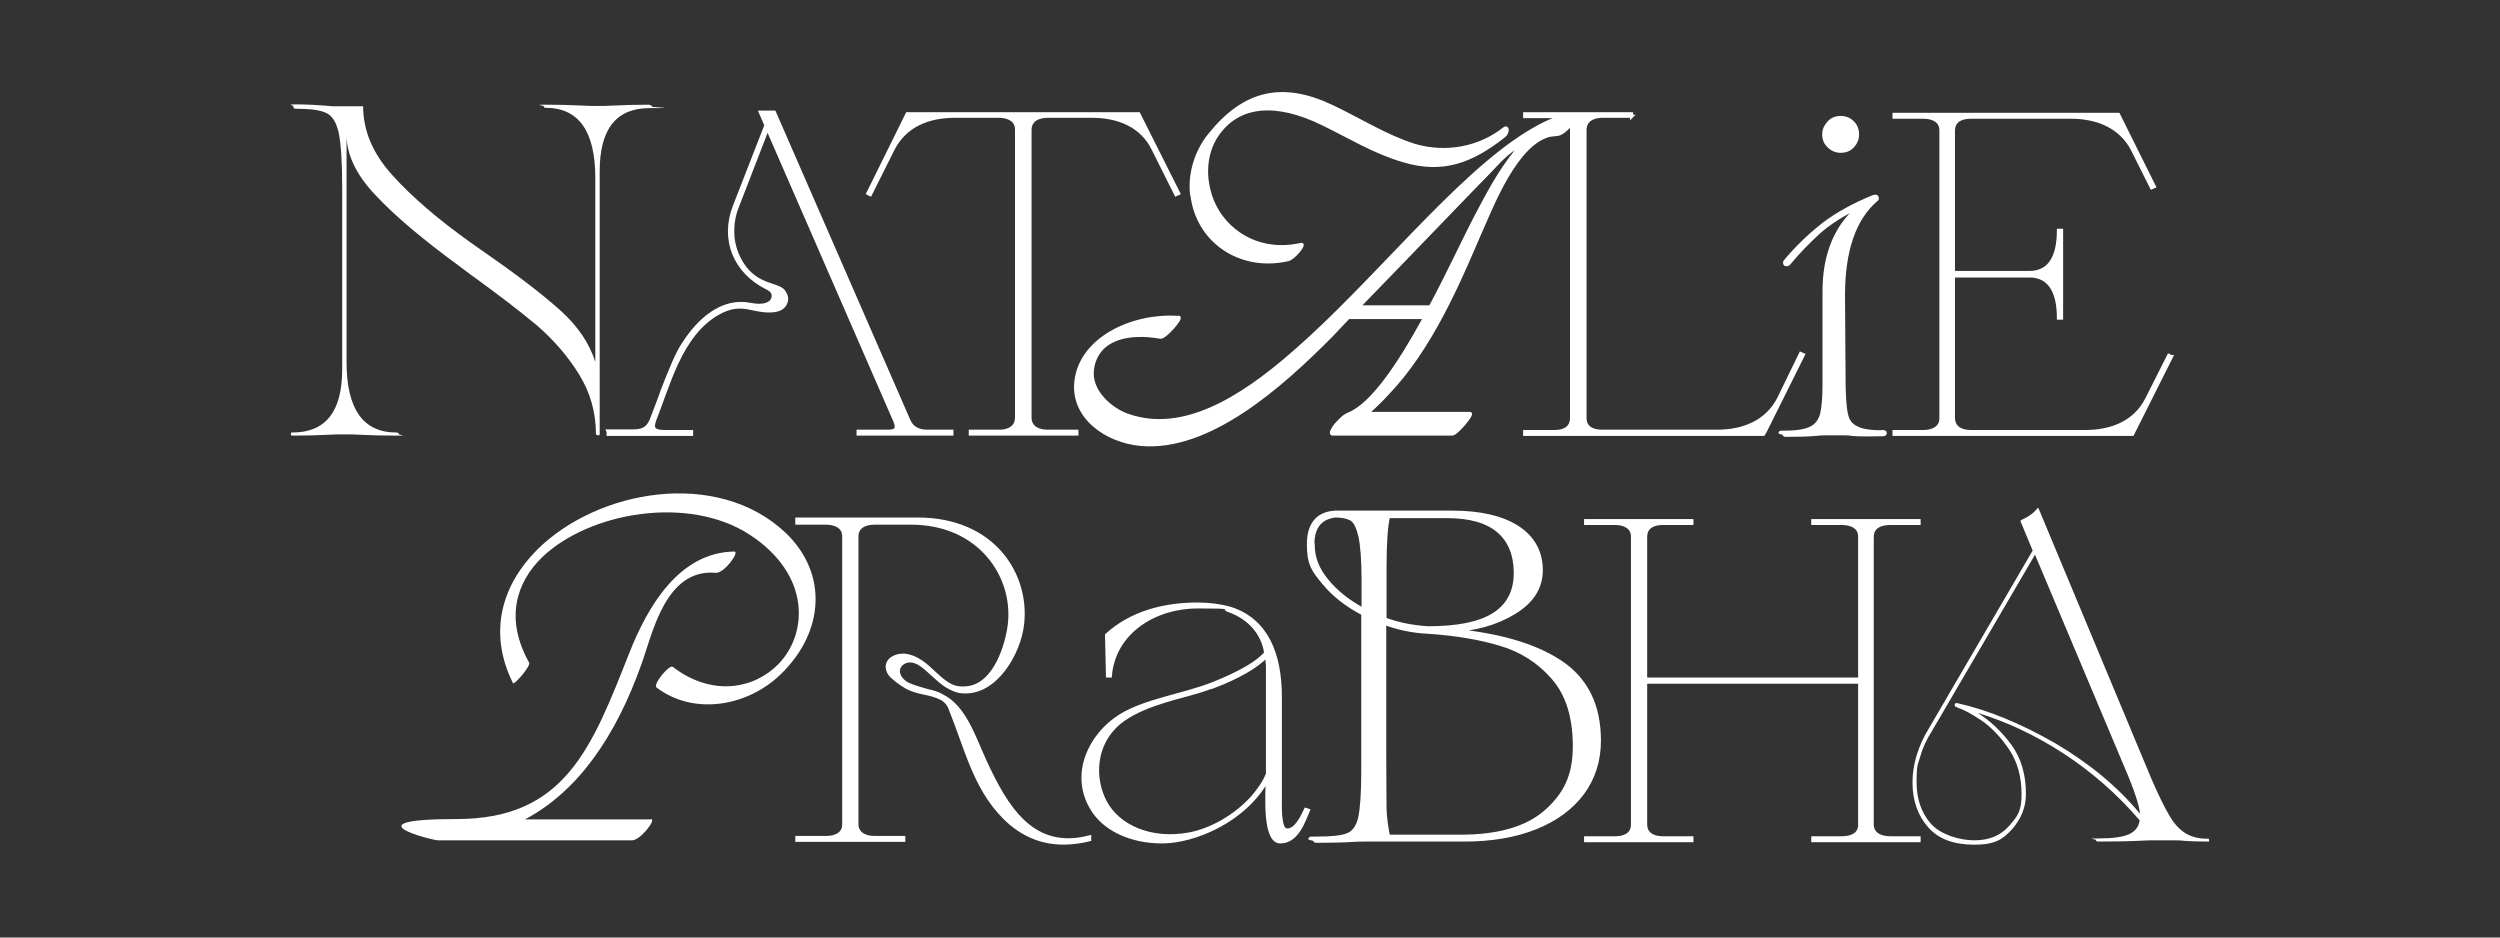
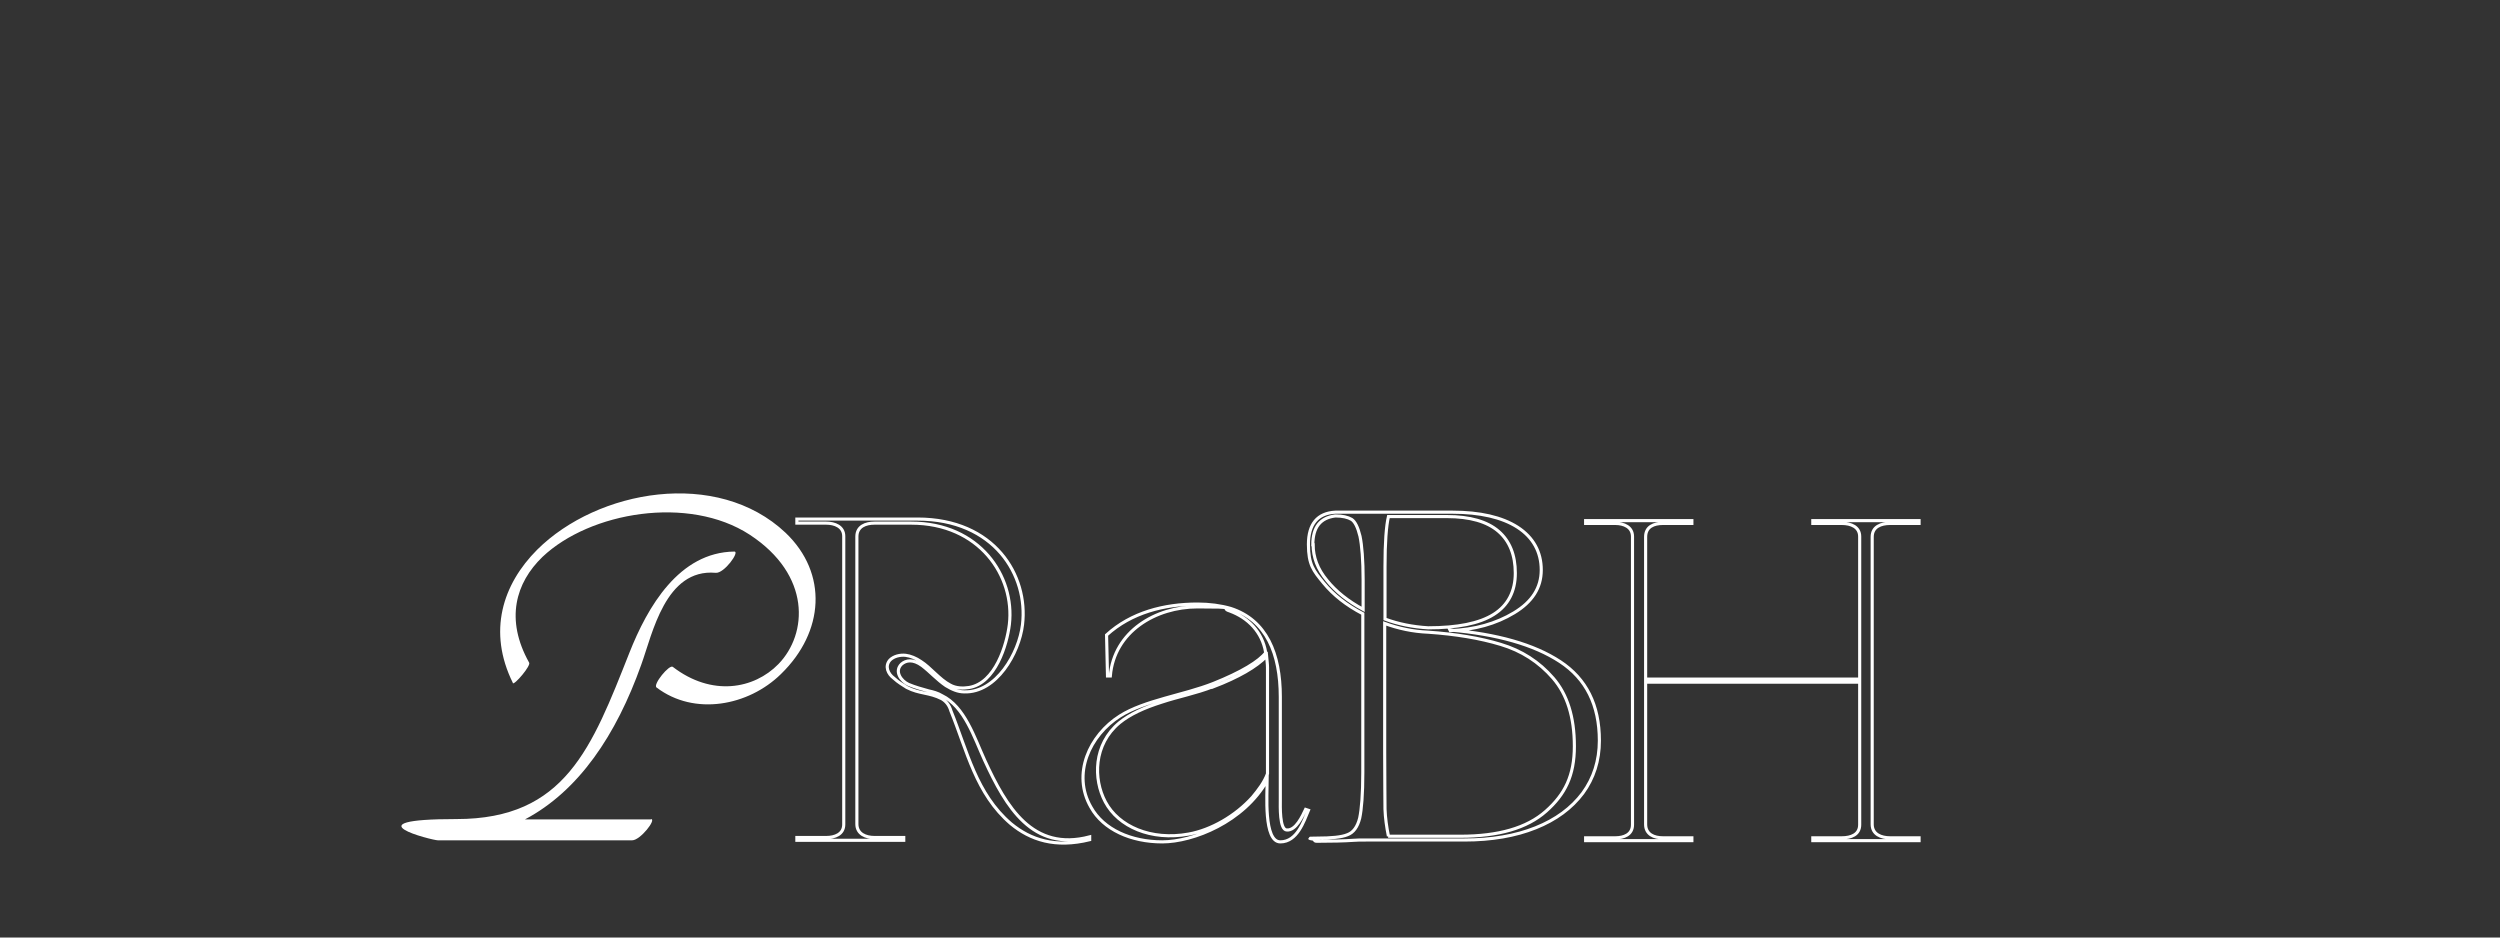
<svg xmlns="http://www.w3.org/2000/svg" version="1.1" viewBox="0 0 800 300">
  <rect x="0" y="0" width="800" height="300" fill="#333333" stroke="none" />
  <defs>
    <style> .cls-1, .cls-2 { fill: none; } .cls-3 { fill: #fff; } .cls-4 { clip-path: url(#clippath); } .cls-2 { stroke: #fff; } </style>
    <clipPath id="clippath">
      <rect class="cls-1" x="93.1" y="29.4" width="613.8" height="241.1" />
    </clipPath>
  </defs>
  <g>
    <g id="Layer_1">
      <g class="cls-4">
-         <path class="cls-3" d="M626.2,225c-.4,0-.6,0-.7.5,0,.5.2.7.7.8l.3.2c1.8.5,4.3,1.9,7.5,4,3.2,2.2,6.2,5.3,8.9,9.3,2.7,4,4,8.8,4,14.4s-1.4,7.1-4,10.1c-2.7,3.1-6.4,4.6-11.1,4.6s-10.8-1.8-13.9-5.3c-3.1-3.5-4.6-8-4.6-13.4s.4-5.4,1.2-8.2c.8-2.8,2-5.3,3.5-7.7l33.2-56.8,30.1,71.5c2.2,5.4,3.3,9.2,3.5,11.4-7.2-8.7-16.3-16.2-27.2-22.6-11-6.3-21.4-10.6-31.3-12.8M706.5,268.4c-2.9,0-5.3-.6-7.2-1.8-1.9-1.2-3.7-3.1-5.2-5.8-1.6-2.7-3.5-6.6-5.7-11.7l-36.1-86.5h-.3c-1.1,1.5-2.9,2.8-5.2,3.8-.2.1-.3.3-.2.5l3.9,9.4v-.2l-33.5,57.4c-1.6,2.6-2.8,5.4-3.7,8.3-.9,3-1.3,5.8-1.3,8.6,0,5.8,1.7,10.6,5,14.3,3.3,3.8,8.2,5.6,14.8,5.6s9.1-1.7,12.1-5c2.9-3.3,4.4-7.1,4.4-11.2,0-6.2-1.5-11.4-4.6-15.7-3.1-4.2-6.7-7.7-10.9-10.3,9.4,2.9,18.6,7.2,27.5,13,8.9,5.8,17.1,12.9,24.4,21.4-.3,2.1-1.5,3.6-3.5,4.5-2.1.9-5.3,1.3-9.7,1.3s-.8.2-.8.5.2.5.8.5c5.6,0,10.3-.1,14.1-.3,1.2-.1,2.8-.1,4.9-.1h4.8c1,0,2.4,0,4.1.2,1.7.1,4.1.2,7,.2s.5-.2.5-.5-.2-.5-.5-.5" />
-         <path class="cls-3" d="M526.6,218.3h68.5v45.6c0,3.2-2.8,4.2-5.7,4.2h-9.3v.9h34v-.9h-9.3c-2.8,0-5.7-1.1-5.7-4.3v-92c0-3.3,2.9-4.3,5.7-4.3h9.3v-.9h-34v.9h9.3c2.9,0,5.7,1.1,5.7,4.2v45.6h-68.5v-45.5c0-3.3,2.7-4.3,5.5-4.3h9.3v-.9h-34v.9h9.5c2.7,0,5.5,1.1,5.5,4.2v92.2c0,3.2-2.8,4.2-5.5,4.2h-9.5v.9h34v-.9h-9.3c-2.8,0-5.5-1.1-5.5-4.3v-45.5ZM444.3,267.6c-.6-3-1-5.9-1.1-8.7,0-2.8-.1-8.8-.1-18.2v-41.2c4.4,1.6,9,2.6,13.9,2.8,8.8.6,16.6,1.9,23.2,3.9,6.7,2,12.3,5.6,16.8,10.8,4.5,5.2,6.8,12.4,6.8,21.8s-3,15.4-9.1,20.8c-6.1,5.4-15.2,8-27.4,8h-23.1ZM463,165.3c7.4,0,12.9,1.6,16.5,4.7s5.4,7.6,5.4,13.4-2.3,10.3-6.9,13.2c-4.6,2.9-11.6,4.3-21,4.3-4.9-.3-9.5-1.2-13.8-2.8v-16.8c0-7.7.4-13,1.1-16h18.8ZM420.1,174.3c0-5.6,2.4-8.6,7.2-9.2,2.3,0,4,.4,5.2,1.1,1.1.7,2,2.5,2.7,5.4.6,2.9,1,7.6,1,14v9.4c-4.8-2.6-8.7-5.7-11.6-9.3-3-3.6-4.4-7.4-4.4-11.4M464.1,201.8c7.8-.3,14.6-2.2,20.4-5.7,5.8-3.5,8.7-8,8.7-13.7s-2.5-10.4-7.6-13.7c-5-3.2-12-4.8-20.8-4.8h-37.5c-5.7.3-8.6,3.8-8.6,10.3s1.6,8.4,4.8,12.3c3.2,3.9,7.4,7.2,12.6,9.9v50.8c0,6.9-.4,11.8-1,14.6-.7,2.8-2,4.6-3.9,5.3-1.9.8-5.2,1.1-9.8,1.1s-.8.2-.8.5.2.5.8.5c4.8,0,8.7-.1,11.7-.3,1-.1,2.4-.1,4.2-.1h31.3c8.7,0,16.3-1.3,22.8-3.9,6.5-2.6,11.5-6.3,15.1-11.1,3.5-4.8,5.3-10.4,5.3-16.8,0-11.4-4.2-19.8-12.6-25.3-8.4-5.5-20.2-8.8-35.2-10.1M405.1,208.8c-2.1,2.8-7.8,6.3-16.8,9.9-9.6,3.8-22,5.4-29.9,10.4-9.8,6.2-15.4,18.6-9.3,29.2,4,7.2,12.9,11.1,22.8,11.1s26.1-6.4,33.6-19.7c0,4.1-1.2,19.7,4.2,19.7s7.5-6.6,9-10.1l-.9-.3c-1,2.1-3.1,6.8-6,6.6-2.4,0-2.1-7.7-2.1-9.8v-32.8c0-13.8-4.4-24.6-15.9-28.3-3.1-.9-6.8-1.4-10.6-1.4-10.7,0-21.2,2.7-29.1,9.9l.3,13.1h.9c1.2-14.2,14.5-22.1,27.9-22.1s7,.3,10.3,1.3c6,2.2,10.4,6.8,11.5,13.2M388.2,219.8c8.1-3.1,13.8-6.4,17.1-9.8.1,1.2.3,2.4.3,3.6v34c-1,2.7-2.8,5.1-4.8,7.5-5.4,6-13.2,10.5-20.4,11.8-12.1,2.2-22.5-2.4-26.7-10.3-3.9-7.3-3.8-18.4,4.5-25.3,3.3-2.7,7.8-4.8,13.5-6.6,5.4-1.8,10.9-2.8,16.5-5M255,167.4h9.4c2.7,0,5.6,1.1,5.6,4.2v92.2c0,3.2-2.9,4.2-5.6,4.2h-9.4v.9h34.2v-.9h-9.4c-2.7,0-5.6-1.1-5.6-4.3v-92c0-3.3,2.9-4.3,5.6-4.3h11.8c21.8,0,33.2,16.9,31.4,32.4-.8,6.6-4.5,18.8-12.9,20.2-1.8.3-4.2.3-6.1-.8-3.3-1.7-6.3-5.6-9.3-7.5-1.6-1.1-3.3-1.8-4.9-2-1.8-.2-3.8.3-5,1.5-1.8,2-.6,4.5,1.2,5.8,1.5,1.4,3,2.2,4.2,3,4.1,2.1,7.1,1.5,11.2,3.6,1.5.9,2.4,2.2,2.9,3.9,5.2,12.8,8,26.5,19.2,36.1,6.3,5.2,14.2,7.8,25.2,5.1v-.9c-18.3,4.8-26.7-9.5-33.6-24.5-3.3-7.2-6.4-17.2-13.7-20.7-1.3-.8-2.8-1.2-4.2-1.5-2.1-.6-4.4-1.2-6.5-2.1-2.4-1.1-4.6-4.2-2.2-6.5,1.4-1.2,3.6-1.7,6.6.5,2.5,1.9,4.8,4.5,7.6,6.4,2,1.2,3.8,2,5.9,2,10.2.3,17.5-12.3,18.6-21.5,1.9-15.8-9-33.8-33.6-33.8h-38.6v.9Z" />
        <path class="cls-2" d="M526.6,218.3h68.5v45.6c0,3.2-2.8,4.2-5.7,4.2h-9.3v.9h34v-.9h-9.3c-2.8,0-5.7-1.1-5.7-4.3v-92c0-3.3,2.9-4.3,5.7-4.3h9.3v-.9h-34v.9h9.3c2.9,0,5.7,1.1,5.7,4.2v45.6h-68.5v-45.5c0-3.3,2.7-4.3,5.5-4.3h9.3v-.9h-34v.9h9.5c2.7,0,5.5,1.1,5.5,4.2v92.2c0,3.2-2.8,4.2-5.5,4.2h-9.5v.9h34v-.9h-9.3c-2.8,0-5.5-1.1-5.5-4.3v-45.5ZM444.3,267.6c-.6-3-1-5.9-1.1-8.7,0-2.8-.1-8.8-.1-18.2v-41.2c4.4,1.6,9,2.6,13.9,2.8,8.8.6,16.6,1.9,23.2,3.9,6.7,2,12.3,5.6,16.8,10.8,4.5,5.2,6.8,12.4,6.8,21.8s-3,15.4-9.1,20.8c-6.1,5.4-15.2,8-27.4,8h-23.1ZM463,165.3c7.4,0,12.9,1.6,16.5,4.7s5.4,7.6,5.4,13.4-2.3,10.3-6.9,13.2c-4.6,2.9-11.6,4.3-21,4.3-4.9-.3-9.5-1.2-13.8-2.8v-16.8c0-7.7.4-13,1.1-16h18.8ZM420.1,174.3c0-5.6,2.4-8.6,7.2-9.2,2.3,0,4,.4,5.2,1.1,1.1.7,2,2.5,2.7,5.4.6,2.9,1,7.6,1,14v9.4c-4.8-2.6-8.7-5.7-11.6-9.3-3-3.6-4.4-7.4-4.4-11.4ZM464.1,201.8c7.8-.3,14.6-2.2,20.4-5.7,5.8-3.5,8.7-8,8.7-13.7s-2.5-10.4-7.6-13.7c-5-3.2-12-4.8-20.8-4.8h-37.5c-5.7.3-8.6,3.8-8.6,10.3s1.6,8.4,4.8,12.3c3.2,3.9,7.4,7.2,12.6,9.9v50.8c0,6.9-.4,11.8-1,14.6-.7,2.8-2,4.6-3.9,5.3-1.9.8-5.2,1.1-9.8,1.1s-.8.2-.8.5.2.5.8.5c4.8,0,8.7-.1,11.7-.3,1-.1,2.4-.1,4.2-.1h31.3c8.7,0,16.3-1.3,22.8-3.9,6.5-2.6,11.5-6.3,15.1-11.1,3.5-4.8,5.3-10.4,5.3-16.8,0-11.4-4.2-19.8-12.6-25.3-8.4-5.5-20.2-8.8-35.2-10.1ZM405.1,208.8c-2.1,2.8-7.8,6.3-16.8,9.9-9.6,3.8-22,5.4-29.9,10.4-9.8,6.2-15.4,18.6-9.3,29.2,4,7.2,12.9,11.1,22.8,11.1s26.1-6.4,33.6-19.7c0,4.1-1.2,19.7,4.2,19.7s7.5-6.6,9-10.1l-.9-.3c-1,2.1-3.1,6.8-6,6.6-2.4,0-2.1-7.7-2.1-9.8v-32.8c0-13.8-4.4-24.6-15.9-28.3-3.1-.9-6.8-1.4-10.6-1.4-10.7,0-21.2,2.7-29.1,9.9l.3,13.1h.9c1.2-14.2,14.5-22.1,27.9-22.1s7,.3,10.3,1.3c6,2.2,10.4,6.8,11.5,13.2ZM388.2,219.8c8.1-3.1,13.8-6.4,17.1-9.8.1,1.2.3,2.4.3,3.6v34c-1,2.7-2.8,5.1-4.8,7.5-5.4,6-13.2,10.5-20.4,11.8-12.1,2.2-22.5-2.4-26.7-10.3-3.9-7.3-3.8-18.4,4.5-25.3,3.3-2.7,7.8-4.8,13.5-6.6,5.4-1.8,10.9-2.8,16.5-5ZM255,167.4h9.4c2.7,0,5.6,1.1,5.6,4.2v92.2c0,3.2-2.9,4.2-5.6,4.2h-9.4v.9h34.2v-.9h-9.4c-2.7,0-5.6-1.1-5.6-4.3v-92c0-3.3,2.9-4.3,5.6-4.3h11.8c21.8,0,33.2,16.9,31.4,32.4-.8,6.6-4.5,18.8-12.9,20.2-1.8.3-4.2.3-6.1-.8-3.3-1.7-6.3-5.6-9.3-7.5-1.6-1.1-3.3-1.8-4.9-2-1.8-.2-3.8.3-5,1.5-1.8,2-.6,4.5,1.2,5.8,1.5,1.4,3,2.2,4.2,3,4.1,2.1,7.1,1.5,11.2,3.6,1.5.9,2.4,2.2,2.9,3.9,5.2,12.8,8,26.5,19.2,36.1,6.3,5.2,14.2,7.8,25.2,5.1v-.9c-18.3,4.8-26.7-9.5-33.6-24.5-3.3-7.2-6.4-17.2-13.7-20.7-1.3-.8-2.8-1.2-4.2-1.5-2.1-.6-4.4-1.2-6.5-2.1-2.4-1.1-4.6-4.2-2.2-6.5,1.4-1.2,3.6-1.7,6.6.5,2.5,1.9,4.8,4.5,7.6,6.4,2,1.2,3.8,2,5.9,2,10.2.3,17.5-12.3,18.6-21.5,1.9-15.8-9-33.8-33.6-33.8h-38.6v.9Z" />
        <path class="cls-3" d="M164.1,218.6c.4.8,6-5.7,5.2-6.6-7.7-13.8-4.3-25.5,4.3-33.8,15.2-14.4,46.8-19.8,66.3-7.1,19.7,12.9,18.6,31.7,9.2,41.4-7.8,8-21.3,10.5-33.8.9-1.1-.9-6.5,5.7-5.2,6.6,12.1,9.2,29.4,5.9,39.8-4.3,13.9-13.5,15.1-32.2,1.5-45.2-21.9-20.7-60.2-13.8-79.5,5.4-11.1,11.1-15.9,26.2-7.8,42.6M208.3,262.2h-40.3c17.2-9.1,29.2-27,37.2-49.5,3.6-9.9,7.7-30.8,23.8-29.4,2.7.3,7.8-6.8,6-6.8-17.7.2-27.8,17.7-33.6,32.4-12,30.3-20.5,53.2-55.3,53.2s-7.7,6.8-6,6.8h62.2c2.6,0,7.9-6.8,6-6.8" />
-         <path class="cls-3" d="M694.8,114.1l-.8-.4-7,13.9c-3.8,7.6-11.4,10.5-19.7,10.5h-36.6c-2.9,0-5.6-1.1-5.6-4.4v-45.4h24.3c6.1,0,9.3,4.5,9.3,13.5h1v-28.1h-1c0,9-3.2,13.5-9.3,13.5h-24.3v-45.4c0-3.3,2.7-4.3,5.6-4.3h32.1c8.2,0,15.9,3,19.7,10.6l6,12,.9-.4-11.5-23.1h-71.8v.9h9.4c2.7,0,5.6,1,5.6,4.2v92.2c0,3.1-2.9,4.2-5.6,4.2h-9.4v.9h76.3l12.5-24.9ZM589,48.4c1.6,0,2.9-.5,3.9-1.6,1-1.1,1.5-2.3,1.5-3.8s-.5-2.9-1.6-3.9c-1-1-2.3-1.5-3.8-1.5s-2.8.5-3.8,1.6-1.6,2.3-1.6,3.8.5,2.8,1.6,3.8c1,1,2.3,1.6,3.8,1.6M602.5,138.2c-3.8,0-6.6-.4-8.3-1.3-1.8-.8-2.9-2.2-3.3-4.2-.5-1.9-.7-5.1-.8-9.4l-.2-28.7c0-14.4,3.5-24.6,10.5-30.6.3-.2.4-.4.3-.8-.1-.3-.3-.4-.6-.4s-.5,0-.6.1c-6.4,2.6-11.8,5.6-16.1,8.9-4.3,3.4-8.3,7.2-12,11.6-.3.3-.4.6-.3.9,0,.3.3.4.6.4s.6-.1.8-.4c3.1-3.7,6.3-7,9.5-9.9,3.2-2.9,7.6-5.7,13.1-8.4l-.8.6c-7.1,6.3-10.6,15.2-10.6,26.7v29.9c0,4.3-.3,7.4-.8,9.4-.5,1.9-1.6,3.4-3.3,4.3-1.7.9-4.5,1.4-8.2,1.4s-.6.2-.6.5.2.5.6.5c4,0,7.2-.1,9.6-.3.8-.1,2-.2,3.5-.2h4.9c1.4,0,2.4,0,3.2.2,2.5.2,5.8.2,9.9.1.5,0,.8-.2.8-.5s-.3-.5-.8-.5M522.1,37.3v-.9h-34.2v.9h9.5c2.7,0,5.5,1.1,5.5,4.2v92.2c0,3.3-2.5,4.4-5.4,4.4h-9.6v.9h76.4l.6-1,12.2-24.5-.9-.4-7,14.4c-3.9,7.6-11.5,10.5-19.7,10.5h-36.8c-2.7,0-5.5-.9-5.5-4.2V41.6c0-3.3,2.8-4.4,5.5-4.4h9.5ZM434.8,98.2c14.6-15,40.5-42,41.7-43.1,2.8-2.9,5.6-6.4,10.6-9.1l-2.1,2.5c-5.3,6.6-9,13.7-13,21.3-3.5,6.7-8.5,17.6-14.3,28.4h-23ZM381.4,62.1c1.5,14.7,15.1,24.5,30.7,21,2-.4,5.7-5.2,4.3-4.9-14.7,3.4-26.3-5.5-29.3-16.5-1.7-5.7-1.4-12.7,2.2-18.2,6.9-10.4,19.2-11.1,33.9-3.9,8.5,4.1,16.5,9.1,25.8,11.8,12.5,3.8,21.8.4,32.2-7.8,1.5-1.1,1.4-3.4.1-2.4-7.8,6.2-18.6,8.3-28.7,5.3-9.2-2.9-17.6-8.3-26.5-12.5-15.7-7.4-27.9-4.8-39.1,9.2-4.2,5.2-6.4,12.2-5.7,18.9M377.1,101.6c-14.1-1.1-31.2,6.4-32.8,20.4-1.3,11.6,9.8,19.2,20.7,20.2,21.7,2,44.7-18.3,61.2-35,1-1.1,2.9-3.1,5.3-5.6h24.4c-7.8,14.3-16.7,27.9-24.4,30.9-1.7.7-3.1,2.4-4.2,3.6-.3.4-2.1,2.8-.8,2.8h38.2c1.4,0,6.9-6.6,5.7-6.6h-33c3.4-2.8,6.3-6,9.1-9.1,13.4-15.3,22.1-37.2,27.3-49.1,3.6-8,11.2-28,22-30.8l2.5-.3c2.5,0,7.8-6.9,5.9-6.6-5.9.7-10.9,3.4-15.5,6.2-23.2,14.4-49,47.9-74.6,70.1-17.9,15.7-35.8,25.9-52.6,20.4-5.9-1.8-13-8-11.9-15.1,1.5-9.8,11.5-11.9,21.7-10.1,1.5.3,7.1-6.3,5.9-6.4M277.7,61.9l.8.4,7.2-14.4c3.9-7.8,11.5-10.7,19.8-10.7h14.2c2.7,0,5.6,1.1,5.6,4.2v92.2c0,3.2-2.7,4.4-5.4,4.4h-9.4v.9h34.1v-.9h-9.3c-2.9,0-5.7-1.1-5.7-4.4V41.6c0-3.3,2.8-4.4,5.7-4.4h14.2c8.1,0,15.9,2.9,19.6,10.7l7.2,14.4.9-.4-12.8-25.5h-74.1l-12.6,25.5ZM194.6,138.1v.9h26.7v-.9h-8.7c-2.6-.1-4.2-.4-3.2-3.4,4.7-11.9,8.4-27.3,20-34.2,8.2-4.8,11.4-.3,18.4-1.1,1.7-.3,3.2-.9,3.8-2.9.3-1.1,0-2.2-.8-3.3-2.1-2.7-9.8-1.3-14.4-10.8-1.3-2.7-2.1-5.9-1.9-9.2,0-2.4.6-4.8,1.2-6.4l9.9-25.6,40.7,93.4c1.3,3,0,3.4-2.4,3.4h-9.3v.9h30v-.9h-7.8c-2.7,0-4.8-.9-5.9-3.3l-43.1-98.8h-4.5l1.8,4.2-10.1,25.9c-4.2,10.8.3,21.1,10.3,26.1,2,.9,2.4,2.1,2,3.4-.5,1.6-2.7,2.8-7.2,1.9-9-1.8-16.5,4.9-21.4,12.6-2,2.8-4.5,9.1-6.8,15-1.3,3.8-2.7,7.2-3.6,9.6-1.2,2.7-3,3.3-5.7,3.3h-8.1Z" />
-         <path class="cls-2" d="M694.8,114.1l-.8-.4-7,13.9c-3.8,7.6-11.4,10.5-19.7,10.5h-36.6c-2.9,0-5.6-1.1-5.6-4.4v-45.4h24.3c6.1,0,9.3,4.5,9.3,13.5h1v-28.1h-1c0,9-3.2,13.5-9.3,13.5h-24.3v-45.4c0-3.3,2.7-4.3,5.6-4.3h32.1c8.2,0,15.9,3,19.7,10.6l6,12,.9-.4-11.5-23.1h-71.8v.9h9.4c2.7,0,5.6,1,5.6,4.2v92.2c0,3.1-2.9,4.2-5.6,4.2h-9.4v.9h76.3l12.5-24.9ZM589,48.4c1.6,0,2.9-.5,3.9-1.6,1-1.1,1.5-2.3,1.5-3.8s-.5-2.9-1.6-3.9c-1-1-2.3-1.5-3.8-1.5s-2.8.5-3.8,1.6-1.6,2.3-1.6,3.8.5,2.8,1.6,3.8c1,1,2.3,1.6,3.8,1.6ZM602.5,138.2c-3.8,0-6.6-.4-8.3-1.3-1.8-.8-2.9-2.2-3.3-4.2-.5-1.9-.7-5.1-.8-9.4l-.2-28.7c0-14.4,3.5-24.6,10.5-30.6.3-.2.4-.4.3-.8-.1-.3-.3-.4-.6-.4s-.5,0-.6.1c-6.4,2.6-11.8,5.6-16.1,8.9-4.3,3.4-8.3,7.2-12,11.6-.3.3-.4.6-.3.9,0,.3.3.4.6.4s.6-.1.8-.4c3.1-3.7,6.3-7,9.5-9.9,3.2-2.9,7.6-5.7,13.1-8.4l-.8.6c-7.1,6.3-10.6,15.2-10.6,26.7v29.9c0,4.3-.3,7.4-.8,9.4-.5,1.9-1.6,3.4-3.3,4.3-1.7.9-4.5,1.4-8.2,1.4s-.6.2-.6.5.2.5.6.5c4,0,7.2-.1,9.6-.3.8-.1,2-.2,3.5-.2h4.9c1.4,0,2.4,0,3.2.2,2.5.2,5.8.2,9.9.1.5,0,.8-.2.8-.5s-.3-.5-.8-.5ZM522.1,37.3v-.9h-34.2v.9h9.5c2.7,0,5.5,1.1,5.5,4.2v92.2c0,3.3-2.5,4.4-5.4,4.4h-9.6v.9h76.4l.6-1,12.2-24.5-.9-.4-7,14.4c-3.9,7.6-11.5,10.5-19.7,10.5h-36.8c-2.7,0-5.5-.9-5.5-4.2V41.6c0-3.3,2.8-4.4,5.5-4.4h9.5ZM434.8,98.2c14.6-15,40.5-42,41.7-43.1,2.8-2.9,5.6-6.4,10.6-9.1l-2.1,2.5c-5.3,6.6-9,13.7-13,21.3-3.5,6.7-8.5,17.6-14.3,28.4h-23ZM381.4,62.1c1.5,14.7,15.1,24.5,30.7,21,2-.4,5.7-5.2,4.3-4.9-14.7,3.4-26.3-5.5-29.3-16.5-1.7-5.7-1.4-12.7,2.2-18.2,6.9-10.4,19.2-11.1,33.9-3.9,8.5,4.1,16.5,9.1,25.8,11.8,12.5,3.8,21.8.4,32.2-7.8,1.5-1.1,1.4-3.4.1-2.4-7.8,6.2-18.6,8.3-28.7,5.3-9.2-2.9-17.6-8.3-26.5-12.5-15.7-7.4-27.9-4.8-39.1,9.2-4.2,5.2-6.4,12.2-5.7,18.9ZM377.1,101.6c-14.1-1.1-31.2,6.4-32.8,20.4-1.3,11.6,9.8,19.2,20.7,20.2,21.7,2,44.7-18.3,61.2-35,1-1.1,2.9-3.1,5.3-5.6h24.4c-7.8,14.3-16.7,27.9-24.4,30.9-1.7.7-3.1,2.4-4.2,3.6-.3.4-2.1,2.8-.8,2.8h38.2c1.4,0,6.9-6.6,5.7-6.6h-33c3.4-2.8,6.3-6,9.1-9.1,13.4-15.3,22.1-37.2,27.3-49.1,3.6-8,11.2-28,22-30.8l2.5-.3c2.5,0,7.8-6.9,5.9-6.6-5.9.7-10.9,3.4-15.5,6.2-23.2,14.4-49,47.9-74.6,70.1-17.9,15.7-35.8,25.9-52.6,20.4-5.9-1.8-13-8-11.9-15.1,1.5-9.8,11.5-11.9,21.7-10.1,1.5.3,7.1-6.3,5.9-6.4ZM277.7,61.9l.8.4,7.2-14.4c3.9-7.8,11.5-10.7,19.8-10.7h14.2c2.7,0,5.6,1.1,5.6,4.2v92.2c0,3.2-2.7,4.4-5.4,4.4h-9.4v.9h34.1v-.9h-9.3c-2.9,0-5.7-1.1-5.7-4.4V41.6c0-3.3,2.8-4.4,5.7-4.4h14.2c8.1,0,15.9,2.9,19.6,10.7l7.2,14.4.9-.4-12.8-25.5h-74.1l-12.6,25.5ZM194.6,138.1v.9h26.7v-.9h-8.7c-2.6-.1-4.2-.4-3.2-3.4,4.7-11.9,8.4-27.3,20-34.2,8.2-4.8,11.4-.3,18.4-1.1,1.7-.3,3.2-.9,3.8-2.9.3-1.1,0-2.2-.8-3.3-2.1-2.7-9.8-1.3-14.4-10.8-1.3-2.7-2.1-5.9-1.9-9.2,0-2.4.6-4.8,1.2-6.4l9.9-25.6,40.7,93.4c1.3,3,0,3.4-2.4,3.4h-9.3v.9h30v-.9h-7.8c-2.7,0-4.8-.9-5.9-3.3l-43.1-98.8h-4.5l1.8,4.2-10.1,25.9c-4.2,10.8.3,21.1,10.3,26.1,2,.9,2.4,2.1,2,3.4-.5,1.6-2.7,2.8-7.2,1.9-9-1.8-16.5,4.9-21.4,12.6-2,2.8-4.5,9.1-6.8,15-1.3,3.8-2.7,7.2-3.6,9.6-1.2,2.7-3,3.3-5.7,3.3h-8.1Z" />
-         <path class="cls-3" d="M207.8,33.5c-4.2,0-8.2.1-12,.3-1.2.1-2.7.1-4.5.1s-3.4,0-4.7-.1c-3.8-.2-7.8-.3-12-.3s-.6.2-.6.5.2.5.6.5c10.6,0,15.9,7.5,15.9,22.5v58.8c-1.9-5.9-5.5-11.3-10.9-16.2-5.4-4.9-13-10.8-22.9-17.7l-5.7-4c-10.7-7.6-19.2-14.9-25.4-21.8-6.3-6.9-9.4-14.3-9.4-22.1h-9.8c-4.5-.4-8.4-.6-11.7-.6s-.8.2-.8.7.2.7.8.7c4.6,0,7.8.4,9.8,1.4,1.9.9,3.2,3.1,3.9,6.4.7,3.4,1.1,9.2,1.1,17.4v58.2c0,13.5-5.3,20.2-15.9,20.2s-.6.2-.6.5.2.5.6.5c4.2,0,8.2-.1,12-.3,1.2-.1,2.7-.1,4.5-.1s3.5,0,4.7.1c3.8.2,7.8.3,12,.3s.8-.2.8-.5-.3-.5-.8-.5c-10.6,0-15.9-7.5-15.9-22.5V43.1c0,6.4,3.1,12.9,9.4,19.5,6.2,6.6,15,14,26.2,22.2l4,3c8.9,6.4,16,11.9,21.4,16.4,5.3,4.6,9.8,9.8,13.4,15.6s5.4,12.2,5.4,19.1c.2.3.4.4.8.4.3,0,.4-.2.4-.5V54.8c0-13.5,5.3-20.2,15.9-20.2s.8-.2.8-.5-.3-.5-.8-.5" />
      </g>
    </g>
  </g>
</svg>